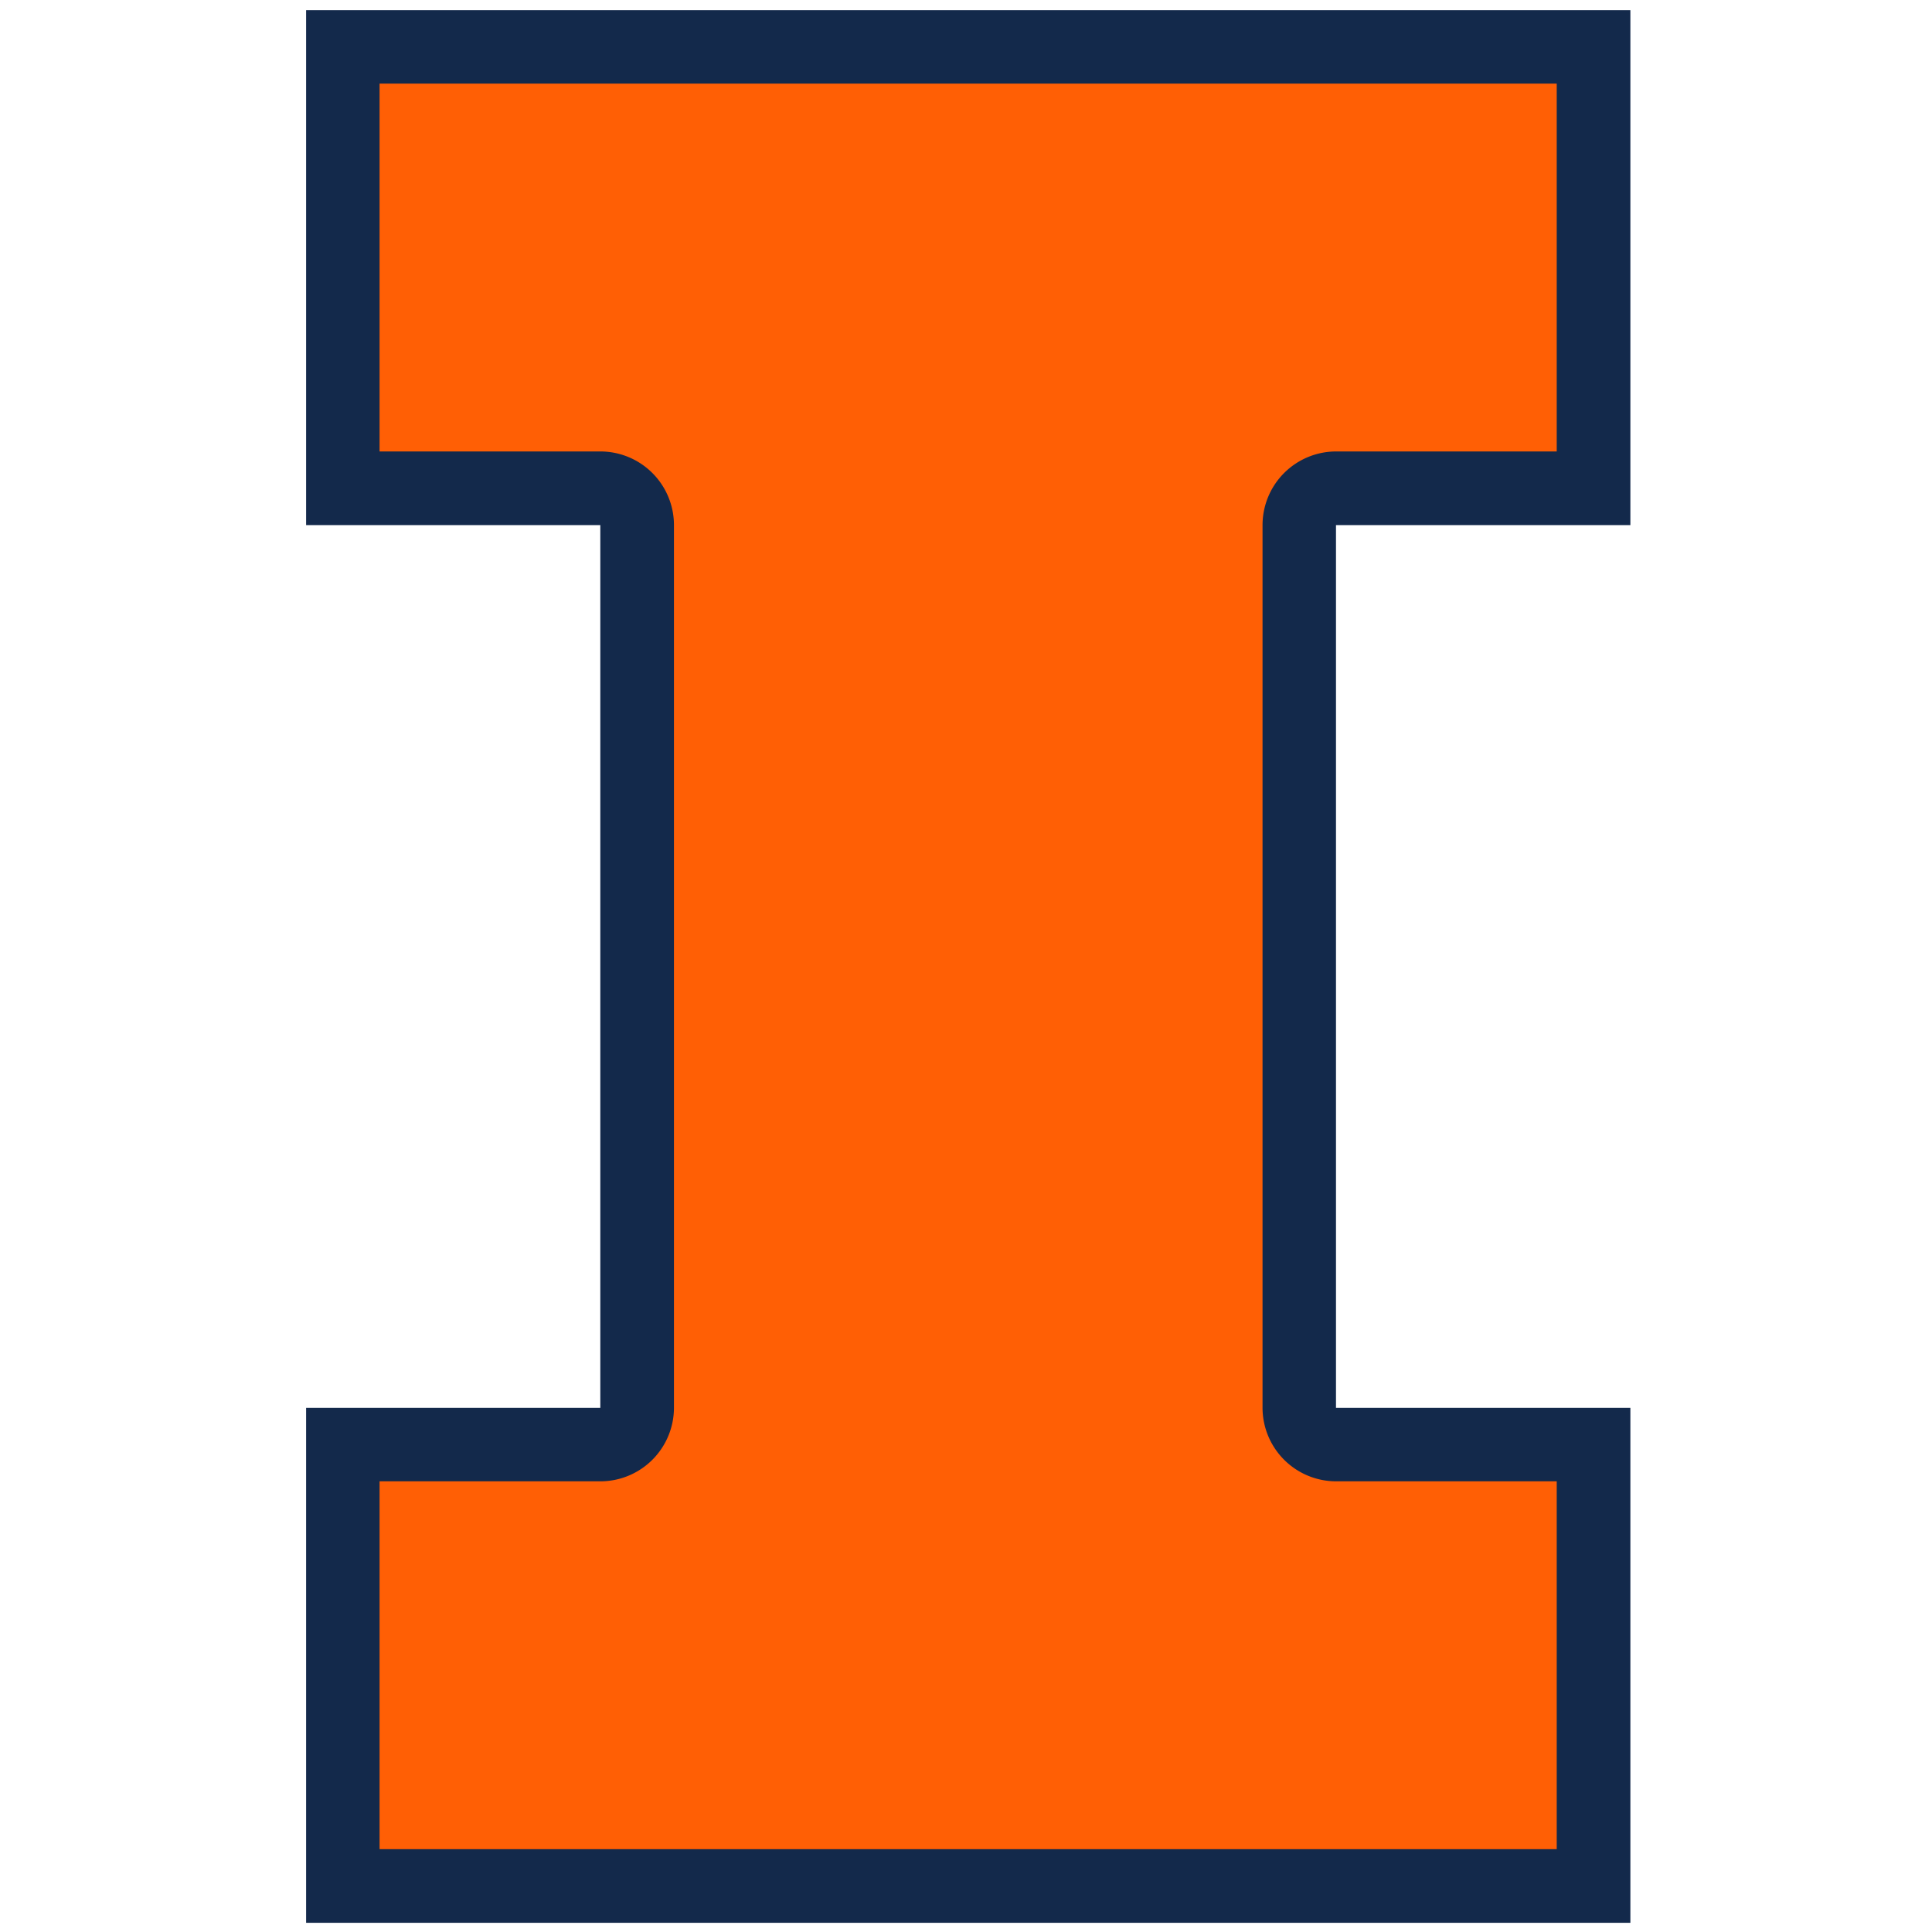
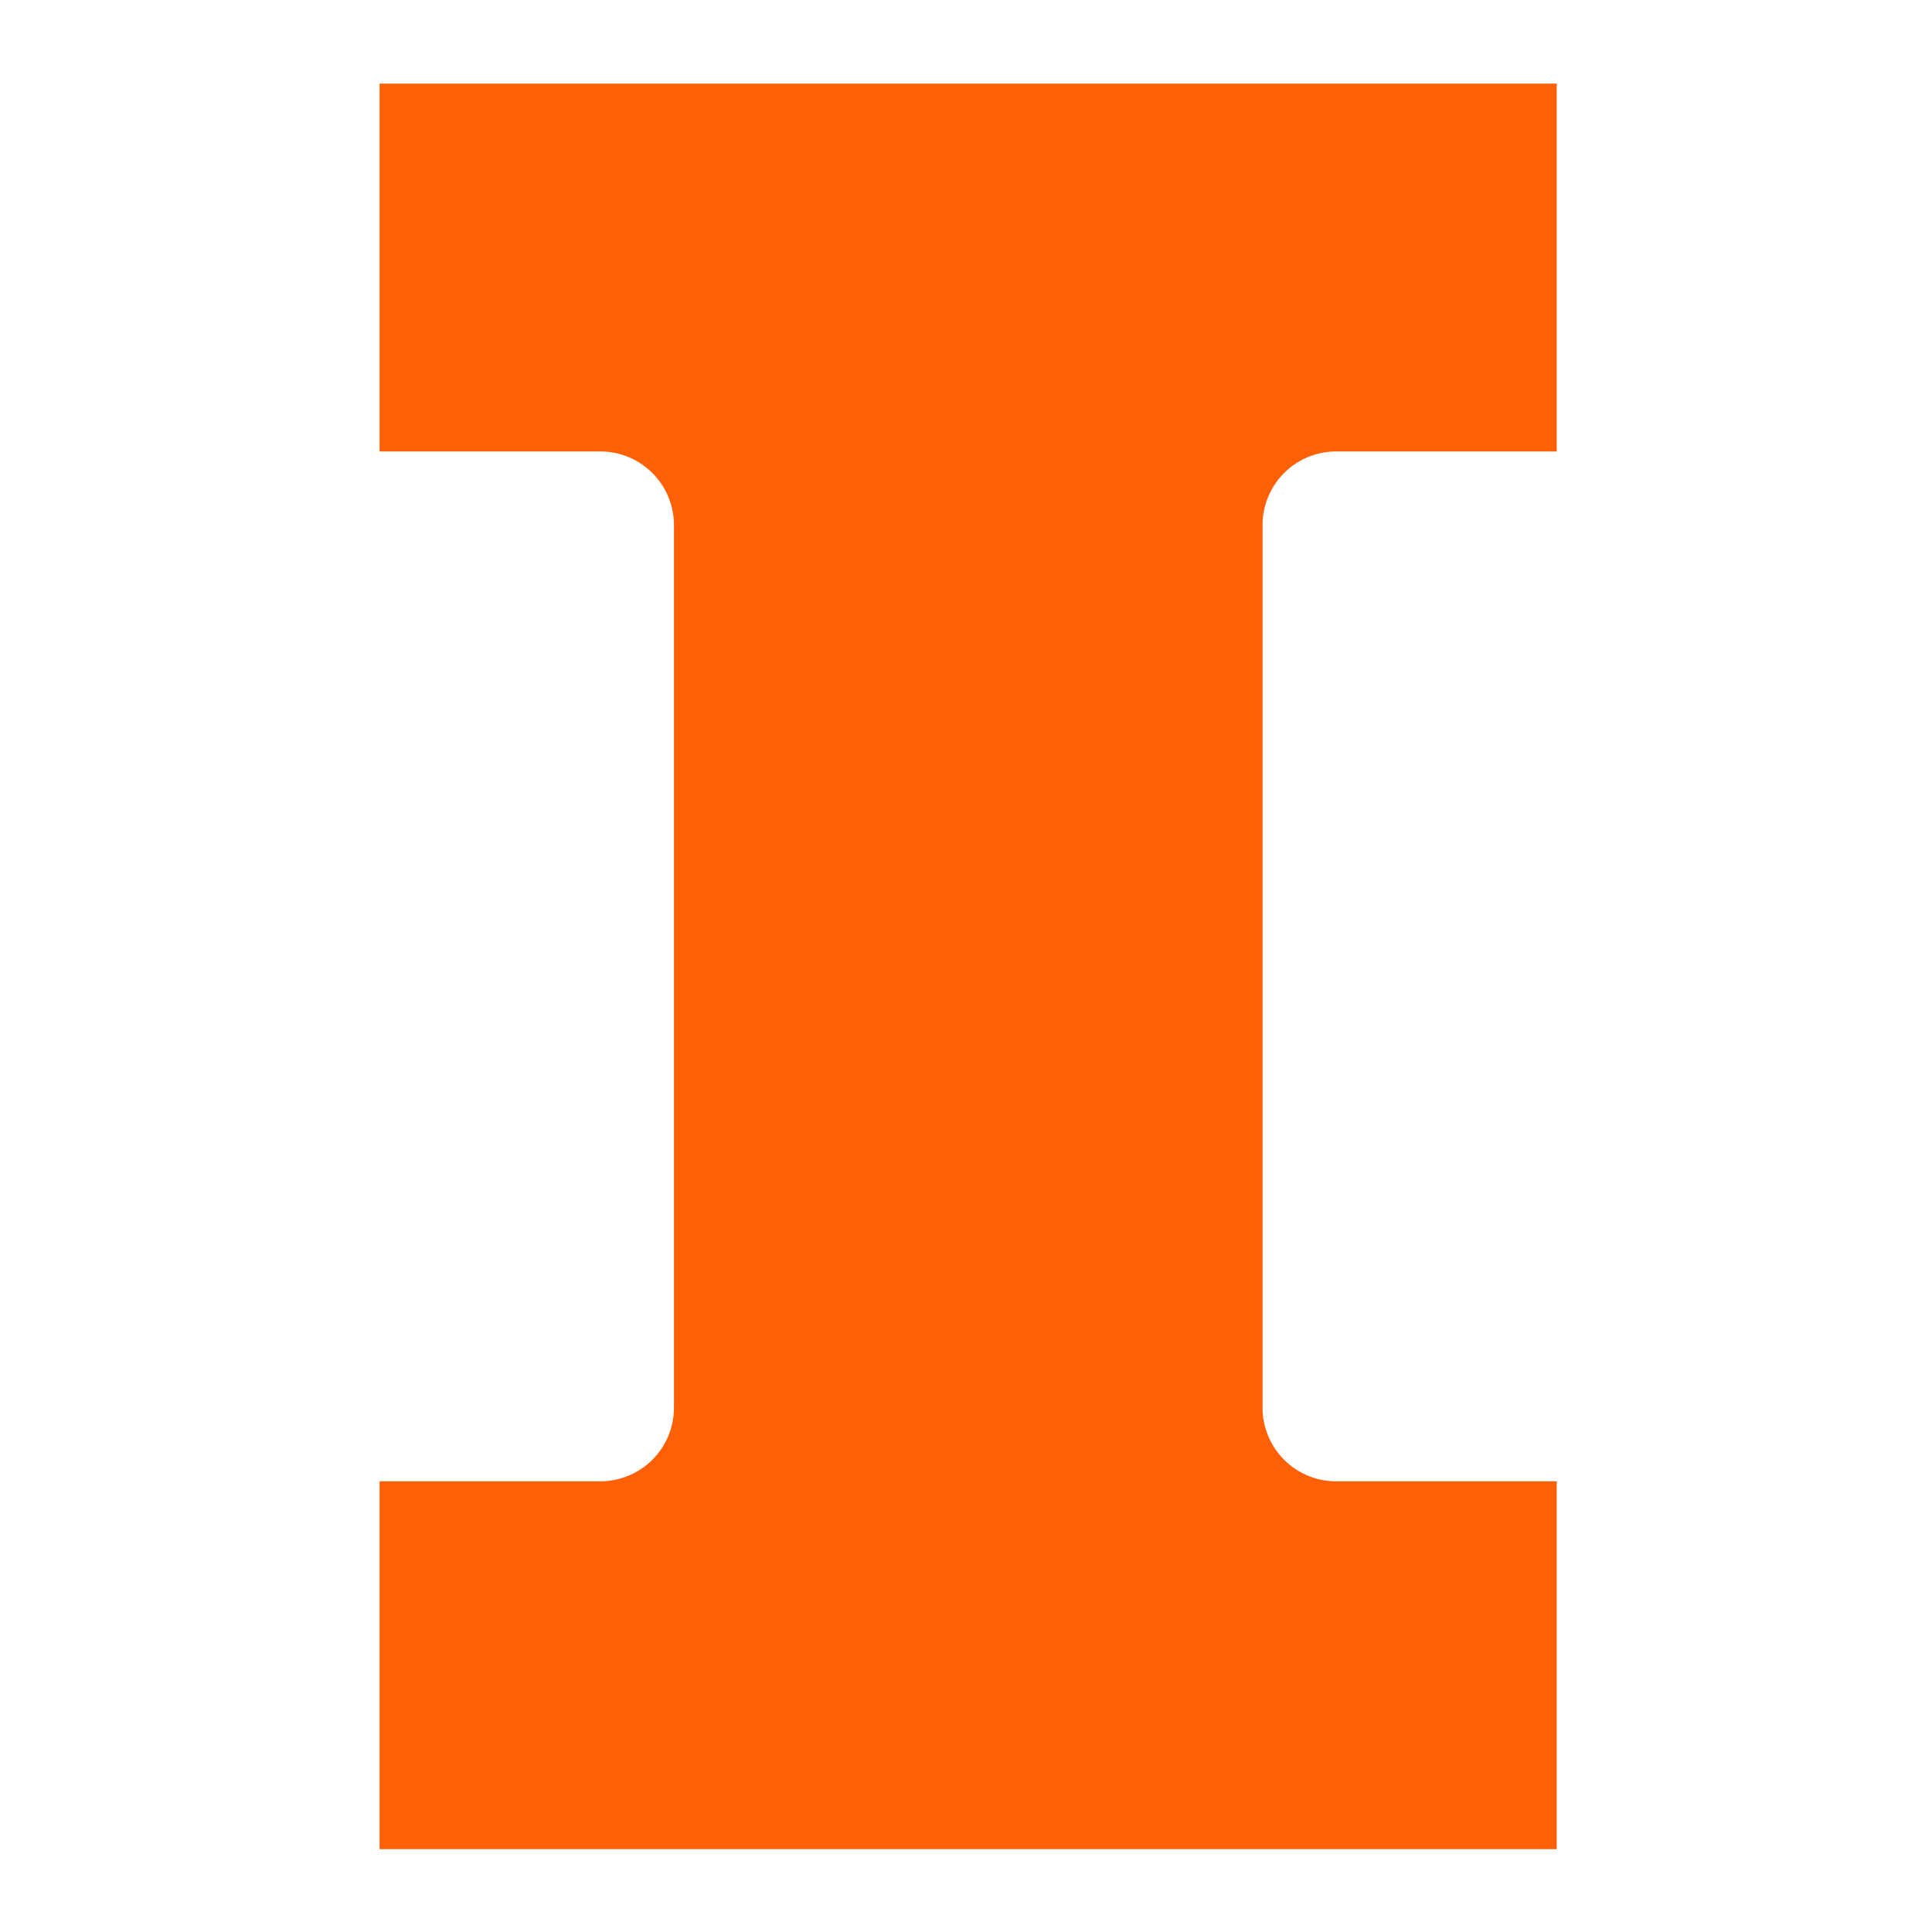
<svg xmlns="http://www.w3.org/2000/svg" width="248" height="248">
  <g class="layer">
    <title>Layer 1</title>
    <g id="svg_1" transform="matrix(2.583 0 0 2.583 1.299 -1.148)">
-       <path d="m80.52,26.54l0,-25.59l-65.81,0l0,25.59l14.62,0l0,43.87l-14.62,0l0,25.59l65.81,0l0,-25.59l-14.63,0l0,-43.87l14.63,0z" fill="#13294b" id="svg_2" />
      <path clip-rule="evenodd" d="m65.89,22.88l10.97,0l0,-18.28l-58.5,0l0,18.28l10.97,0a3.66,3.66 0 0 1 3.66,3.66l0,43.87a3.66,3.66 0 0 1 -3.66,3.65l-10.97,0l0,18.28l58.5,0l0,-18.28l-10.97,0a3.66,3.66 0 0 1 -3.65,-3.65l0,-43.87a3.66,3.66 0 0 1 3.65,-3.66z" fill="#ff5f05" id="svg_3" />
    </g>
  </g>
</svg>